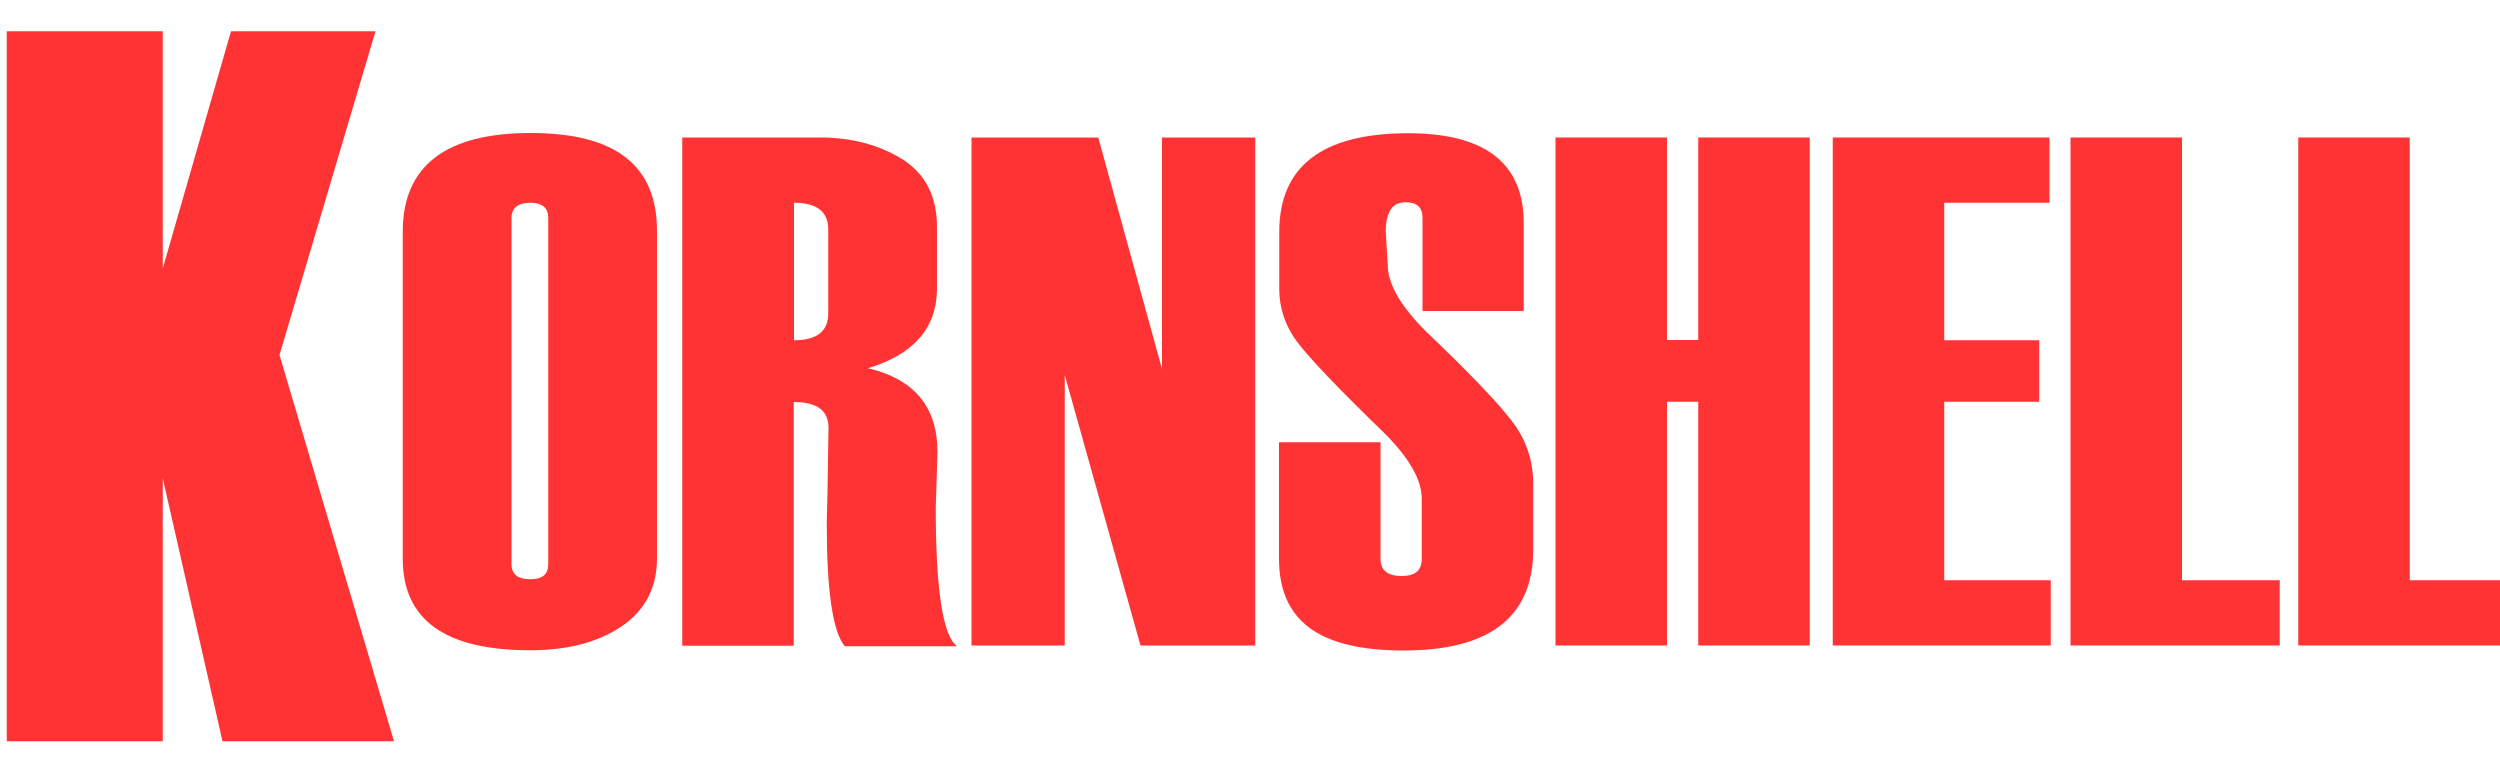
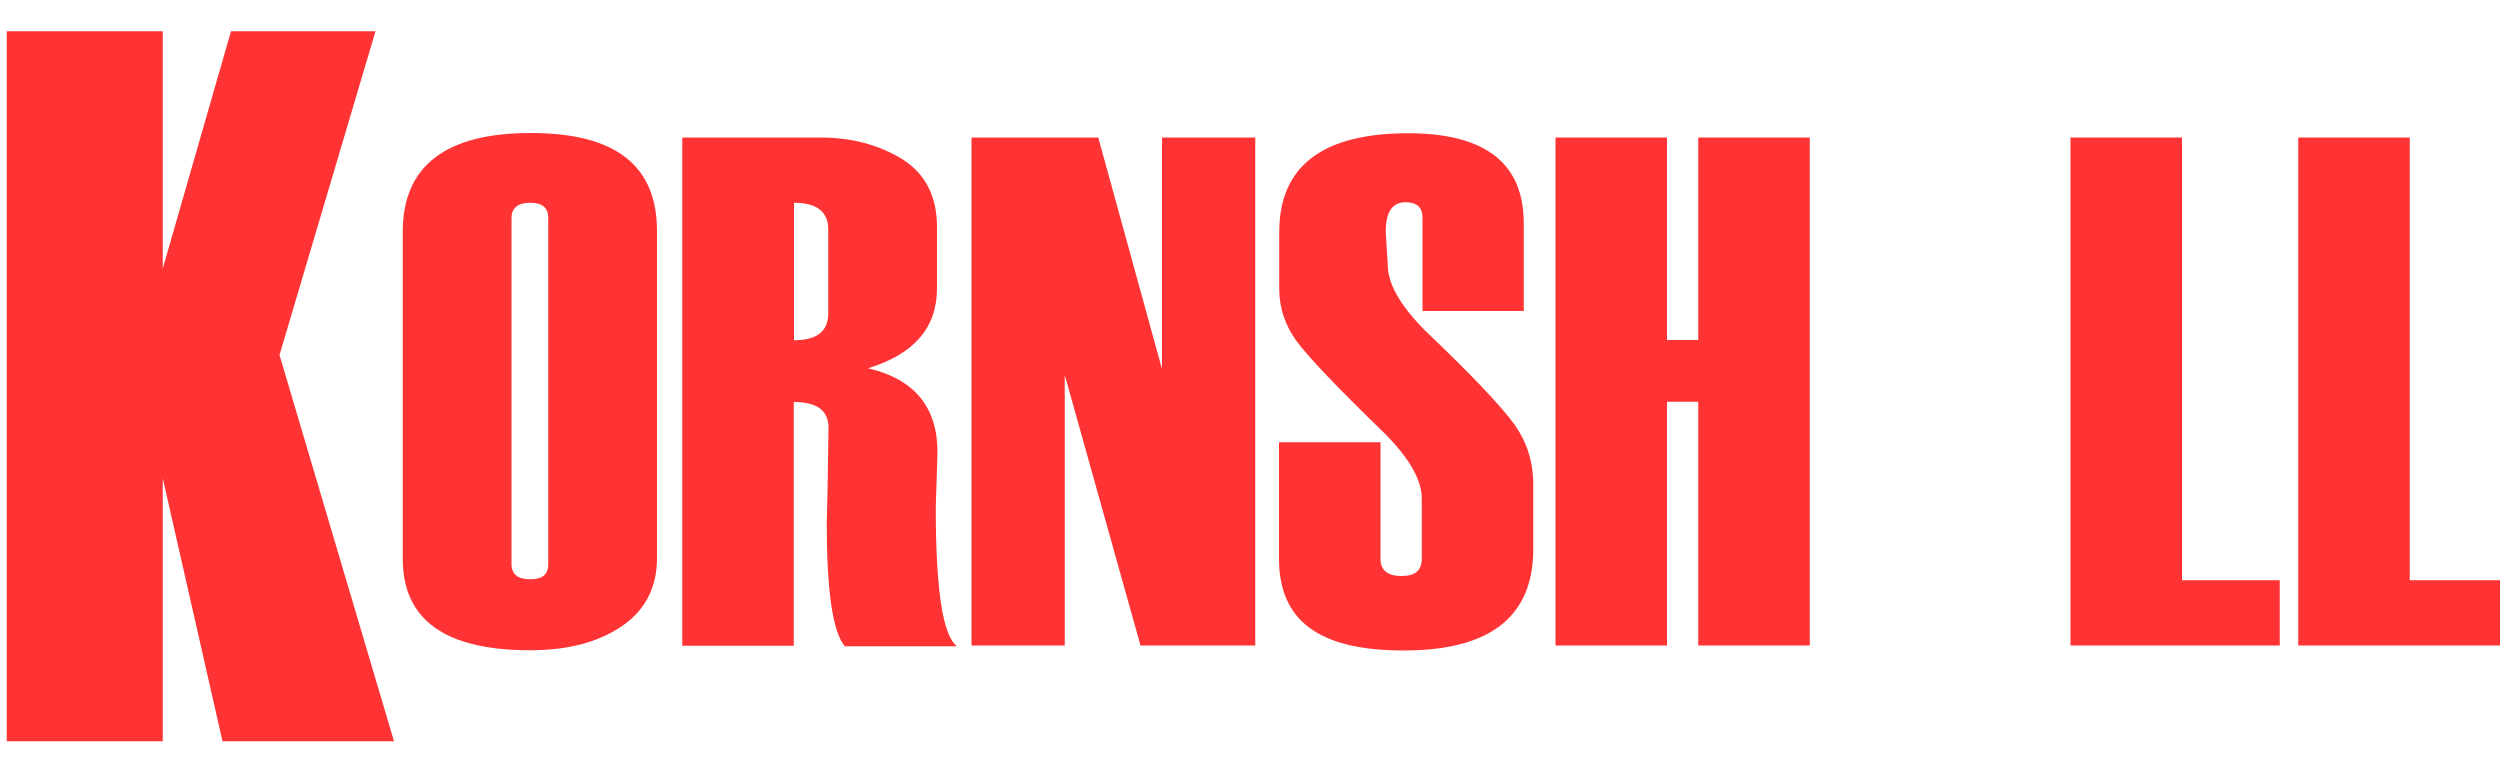
<svg xmlns="http://www.w3.org/2000/svg" id="uuid-cc5e4a75-2dd4-4b0d-90fb-746a318c59c3" viewBox="0 0 100 30.5">
  <defs>
    <style> .cls-1 { fill: #f33; } </style>
  </defs>
  <g>
    <path class="cls-1" d="M16.11,22.35v-13.08c0-2.63,1.71-3.95,5.12-3.95s5.05,1.31,5.05,3.92v13.08c0,1.18-.47,2.09-1.41,2.73-.94.64-2.16.96-3.67.96-3.4,0-5.09-1.22-5.09-3.66ZM21.93,22.56v-13.84c0-.41-.24-.61-.72-.61s-.75.2-.75.61v13.84c0,.41.25.61.75.61s.72-.2.72-.61Z" />
    <path class="cls-1" d="M38.25,25.85h-4.46c-.48-.58-.72-2.21-.72-4.9v-.03l.03-1.22c.03-1.69.04-2.55.04-2.59,0-.69-.46-1.03-1.39-1.03v9.75h-4.46V5.5h5.51c1.26,0,2.35.29,3.28.86.93.58,1.4,1.49,1.4,2.73v2.44c0,1.58-.92,2.64-2.76,3.2,1.85.43,2.78,1.55,2.78,3.36l-.07,2.22c0,3.25.28,5.09.83,5.52ZM33.13,12.53v-3.35c0-.71-.46-1.07-1.37-1.07v5.5c.92,0,1.37-.36,1.37-1.08Z" />
    <path class="cls-1" d="M50.21,25.82h-4.59l-3.03-10.82v10.82h-3.73V5.5h5.07l2.55,9.26V5.5h3.73v20.31Z" />
    <path class="cls-1" d="M51.17,17.69h4.05v4.66c0,.46.28.69.84.69s.81-.23.81-.69v-2.41c0-.74-.49-1.6-1.47-2.59-1.9-1.84-3.08-3.08-3.54-3.71s-.69-1.33-.69-2.08v-2.28c0-2.63,1.72-3.95,5.16-3.95,3.08,0,4.62,1.2,4.62,3.6v3.51h-4.05v-3.74c0-.41-.23-.61-.68-.61-.53,0-.79.39-.79,1.18l.08,1.32c0,.76.5,1.63,1.5,2.64,1.87,1.78,3.05,3.03,3.56,3.74.51.71.76,1.51.76,2.41v2.59c0,2.7-1.73,4.05-5.18,4.05s-4.99-1.23-4.99-3.68v-4.63Z" />
    <path class="cls-1" d="M72.39,25.82h-4.46v-9.75h-1.25v9.75h-4.46V5.5h4.46v8.1h1.25V5.5h4.46v20.31Z" />
-     <path class="cls-1" d="M82.04,25.82h-8.73V5.5h8.67v2.61h-4.21v5.5h3.8v2.46h-3.8v7.14h4.26v2.61Z" />
    <path class="cls-1" d="M91.19,25.82h-8.37V5.5h4.46v17.71h3.91v2.61Z" />
    <path class="cls-1" d="M100.3,25.82h-8.37V5.5h4.46v17.71h3.91v2.61Z" />
  </g>
  <path class="cls-1" d="M15.76,29.65h-6.86l-2.39-10.52v10.52H.27V1.25h6.24v9.49L9.24,1.25h5.78l-3.84,12.95,4.58,15.45Z" />
</svg>